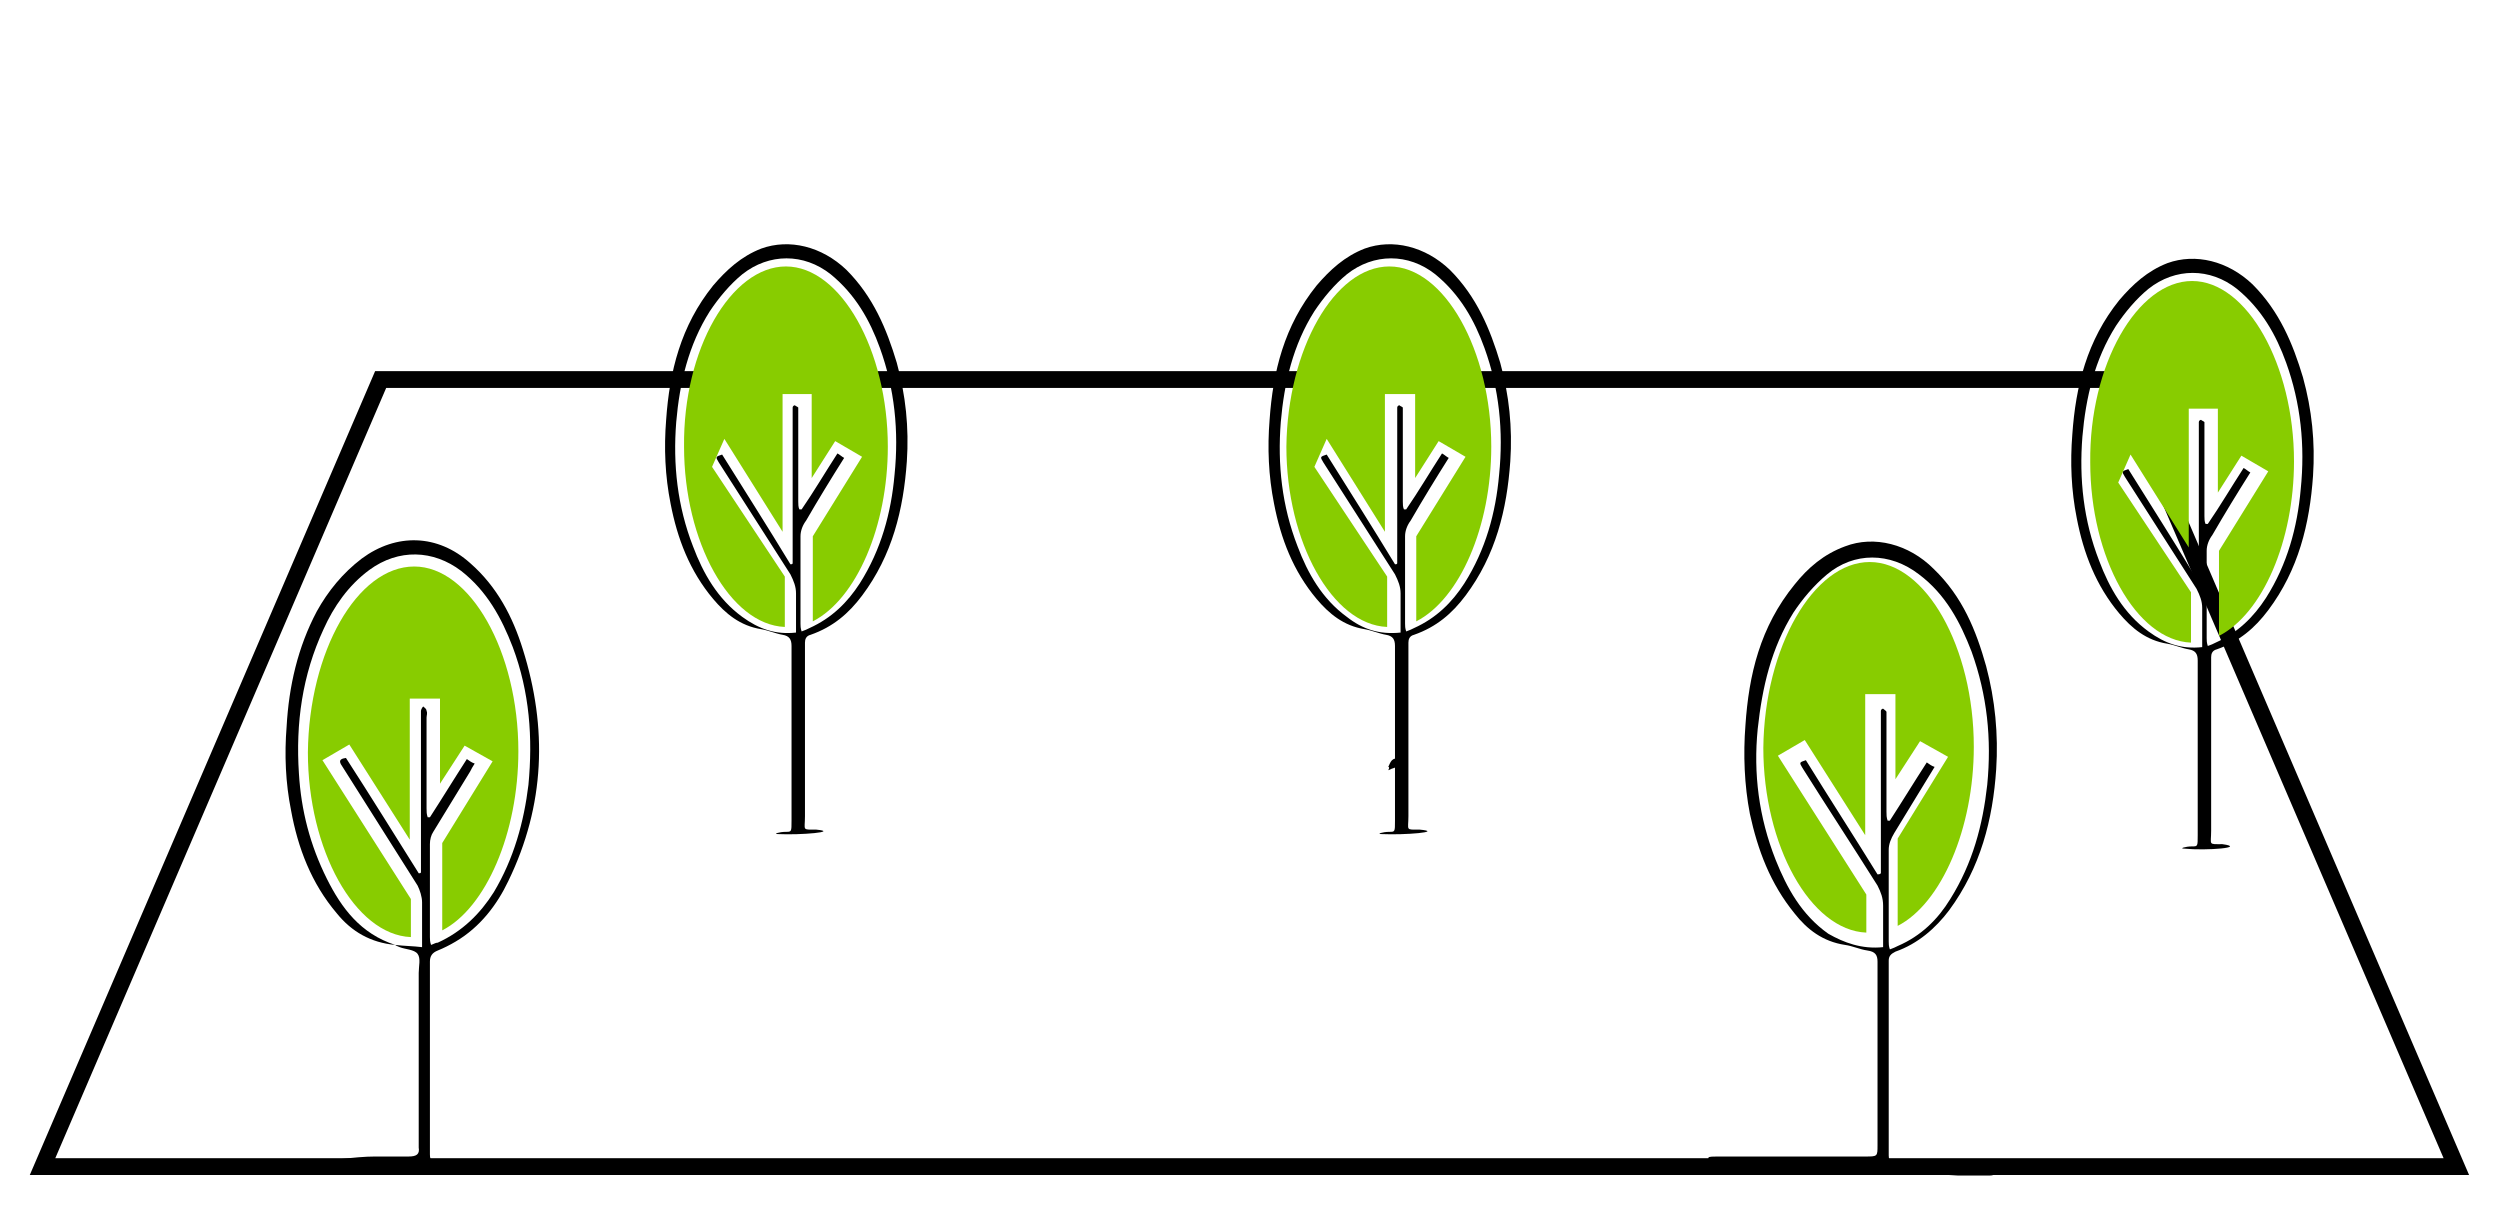
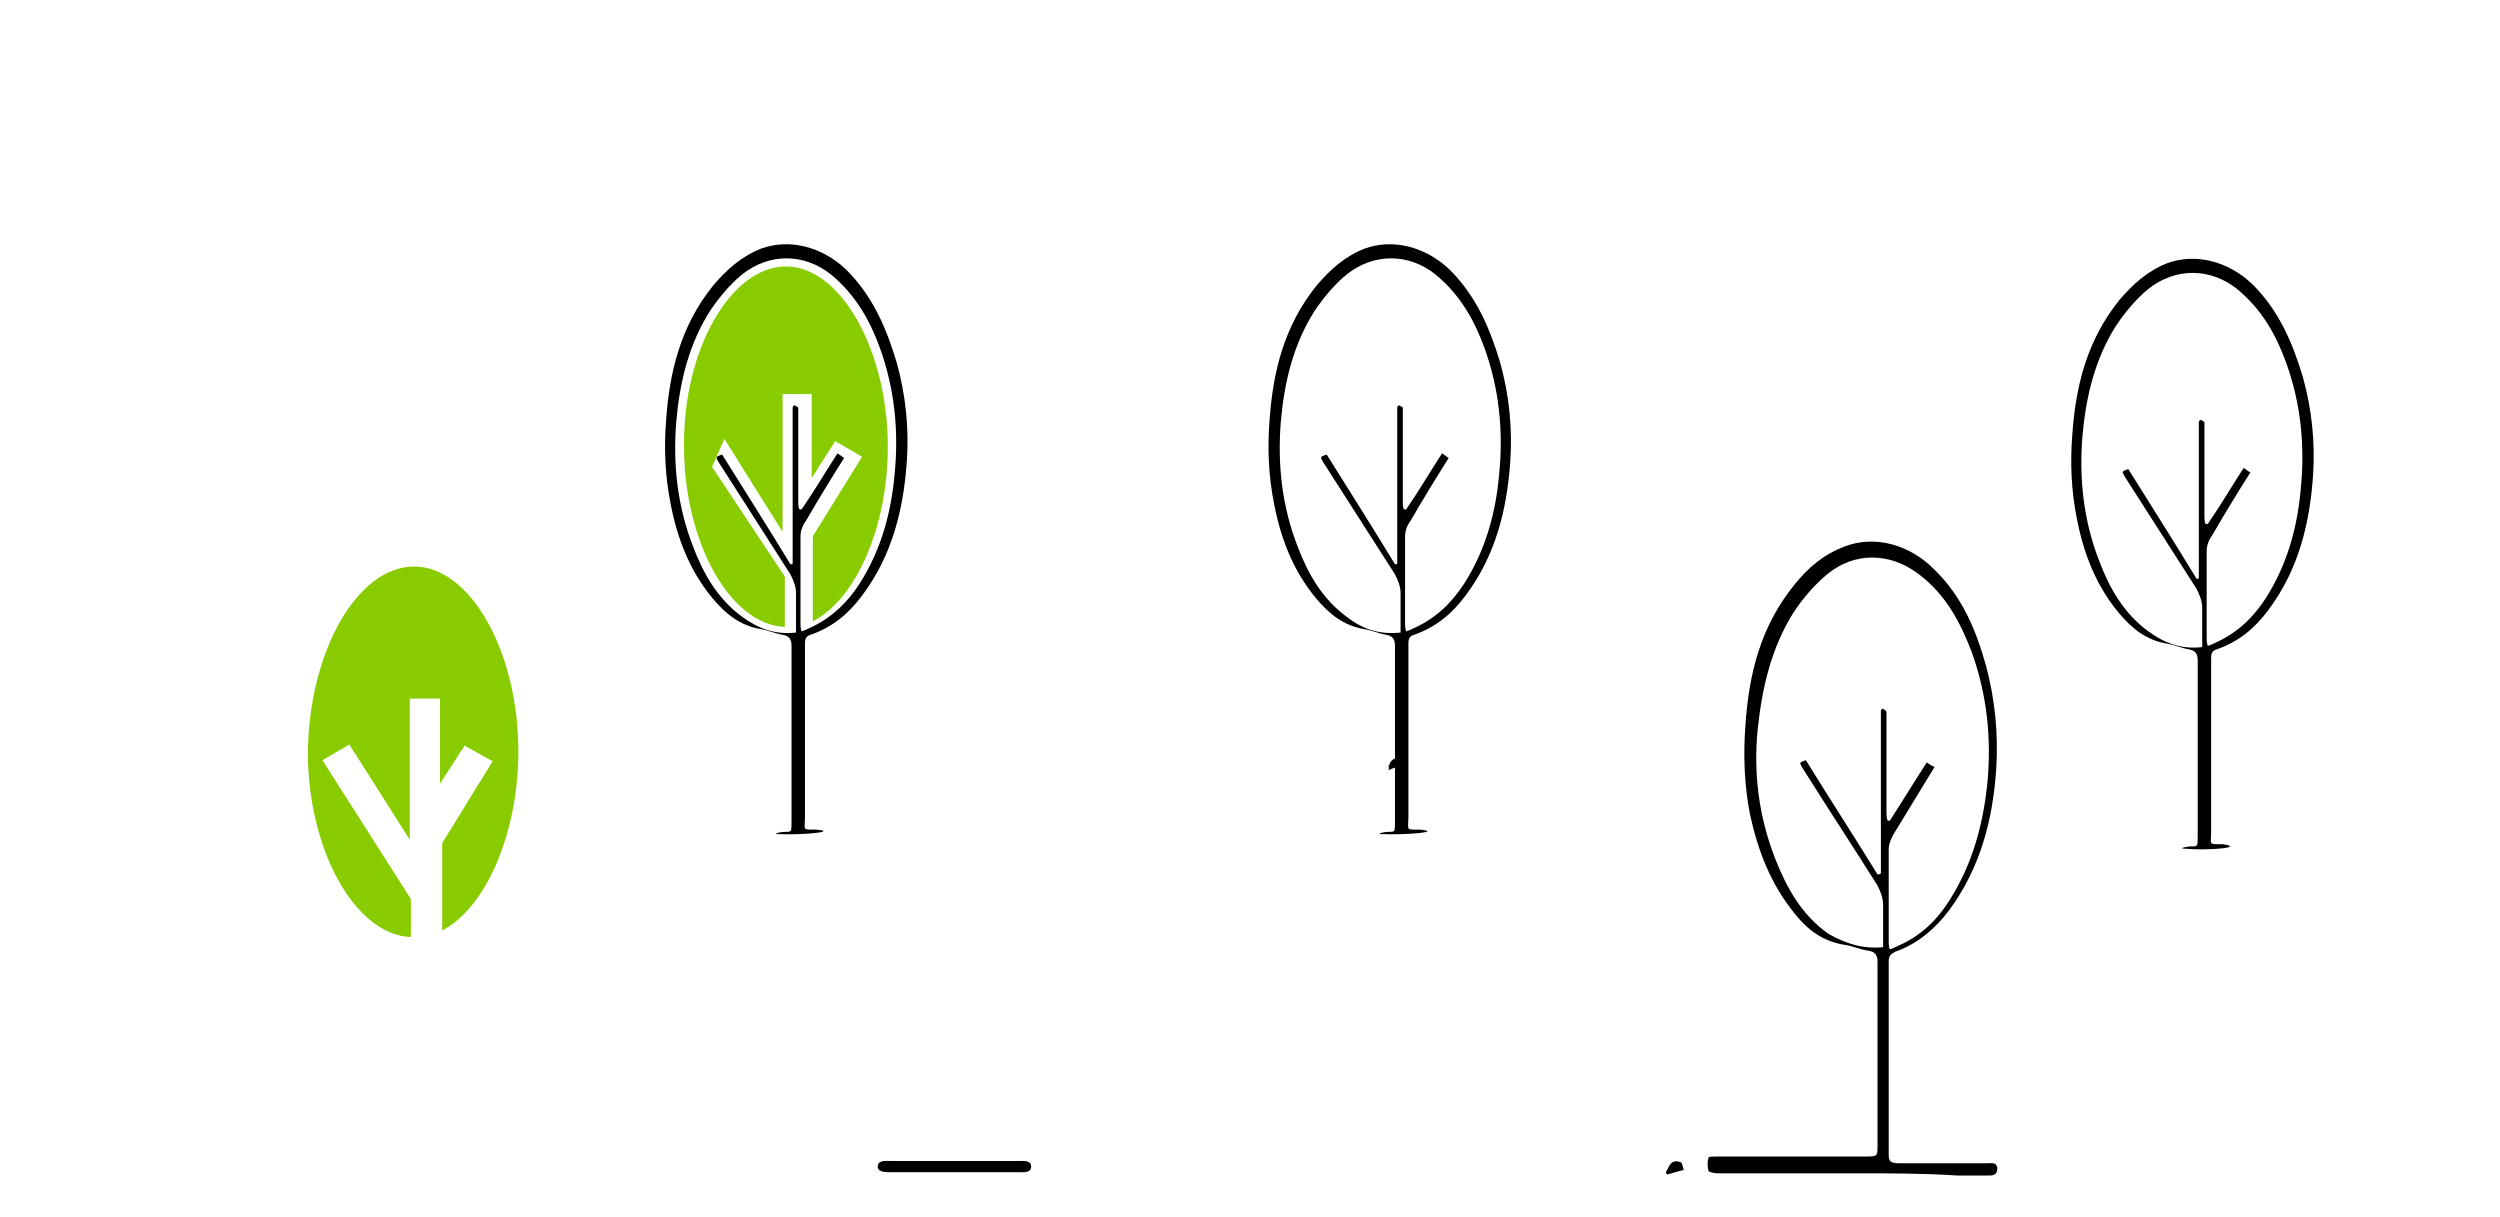
<svg xmlns="http://www.w3.org/2000/svg" enable-background="new -116.7 367.1 223.3 108.7" viewBox="-116.7 367.1 223.3 108.7">
-   <path d="m-81.4 451.5c-2.2-.2-3.9-1.2-5.2-2.8-2.3-2.7-3.5-5.9-4.1-9.2-.5-2.5-.6-5-.4-7.5.2-3.6 1-7.1 2.7-10.3 1-1.8 2.3-3.4 4-4.7 3.1-2.3 6.8-2.2 9.7.4 2.4 2.1 3.8 4.8 4.7 7.7 2.2 7 2 13.9-1.3 20.7-1 2.1-2.5 4.1-4.7 5.4-.5.3-1.1.6-1.6.8s-.7.5-.7 1v15.6 1.6c0 .6.2.7.8.7h7c3 0 5.9-.1 8.9 0 2.3.1 4.5-.1 6.8 0s4.6 0 6.9 0h7c1.1 0 1.1 0 1 1.1-.3 0-.5 0-.8 0-17.6 0-35.2 0-52.7 0-1 0 6.7-1.6 10.2-1.6h3c.7 0 1-.2.9-.8 0-5.2 0-10.4 0-15.6 0-.6.2-1.3-.1-1.7s-1.1-.4-1.6-.6c-.2-.1-.3-.1-.4-.2.8.1 1.6.1 2.4.2 0-1.4 0-2.7 0-4 0-.5-.2-1.1-.4-1.5-2.2-3.5-4.5-7.1-6.7-10.6-.2-.3-.5-.7.3-.8 2.2 3.4 4.3 6.8 6.5 10.3.1 0 .2 0 .2-.1 0-.3 0-.5 0-.8 0-4.4 0-8.8 0-13.1 0-.2 0-.3 0-.5 0-.1.1-.3.2-.4.1.1.3.2.3.4.1.2 0 .4 0 .6v8.1c0 .3 0 .5.1.8h.2c1.1-1.7 2.2-3.5 3.3-5.2.3.2.4.3.7.4-.2.3-.3.5-.4.7-1.1 1.8-2.2 3.6-3.3 5.4-.2.3-.3.7-.3 1.1v8.3c0 .2 0 .4.1.7.3-.1.4-.2.6-.2 2.2-1 3.8-2.6 5-4.5 1.8-3 2.7-6.3 3.1-9.6.4-4.2.1-8.3-1.4-12.3-1-2.6-2.3-5-4.6-6.8-2.5-1.9-5.6-2-8.2-.1-1.9 1.4-3.2 3.3-4.1 5.3-1.9 4.1-2.5 8.4-2.2 12.9.2 3.3 1 6.4 2.5 9.4 1.3 2.6 3 4.9 6.1 5.9z" />
  <path d="m48.9 471.9c-4.1 0-8.1 0-12.2 0-.3 0-.7-.1-.8-.2-.1-.4-.1-.8 0-1.2 0-.1.5-.1.8-.1h13.2c1.1 0 1.1 0 1.1-1 0-5.5 0-10.9 0-16.4 0-.6-.2-.9-.9-1s-1.3-.4-2-.5c-2-.3-3.4-1.4-4.5-2.8-2.2-2.7-3.3-5.7-4-8.9-.5-2.6-.6-5.3-.4-7.9.3-4.5 1.3-8.8 4.4-12.6 1.2-1.5 2.6-2.7 4.5-3.4 2.6-1 5.7-.2 7.9 2 2.6 2.5 3.8 5.5 4.7 8.7.8 3 1.1 6.1.9 9.2-.3 4.5-1.4 8.8-4.2 12.6-1.2 1.6-2.8 3-4.8 3.7-.4.2-.6.4-.6.8v17.4c0 .6.3.7.9.7h8c.3 0 .7-.1.8.4 0 .4-.1.7-.7.7-.9 0-1.8 0-2.8 0-3-.2-6.1-.2-9.3-.2zm2.6-20.2c0-1.3 0-2.5 0-3.7 0-.7-.2-1.2-.5-1.8-2.2-3.5-4.5-7-6.7-10.5-.3-.5-.3-.5.3-.7 2.1 3.4 4.3 6.8 6.4 10.2.1 0 .2 0 .3-.1 0-.3 0-.5 0-.8 0-4.4 0-8.8 0-13.1 0-.2 0-.4 0-.6 0-.1.1-.2.2-.2.1.1.3.2.3.3v.6 8.3c0 .3 0 .5.1.8h.2c1.1-1.7 2.2-3.5 3.3-5.2.3.2.4.3.7.4-1.2 2-2.4 3.9-3.6 5.9-.3.5-.5 1-.5 1.5v8.2c0 .2 0 .4.1.7.3-.1.5-.2.7-.3 2.1-.9 3.6-2.4 4.7-4.2 2-3.2 2.9-6.6 3.3-10.2.4-4.1 0-8-1.4-11.9-1-2.6-2.3-5.1-4.7-6.9-2.6-2-5.8-2-8.2 0-1.2 1-2.2 2.2-3 3.4-2 3.2-2.8 6.7-3.2 10.4-.4 4 .1 7.9 1.6 11.7 1 2.5 2.3 4.9 4.7 6.6 1.4.8 3 1.4 4.9 1.2z" />
  <path d="m-31.5 471.8c-1.9 0-3.8 0-5.6 0-.5 0-1.2 0-1.2-.5 0-.6.7-.5 1.2-.5h11.3c.5 0 1.2-.1 1.2.5s-.7.5-1.2.5c-1.9 0-3.8 0-5.7 0z" />
  <path d="m32.1 471.8c.3-.5.4-1.2 1.3-.9.2.1.2.5.3.7-.5.1-1 .3-1.5.4 0 0-.1-.1-.1-.2z" />
  <path d="m-79.7 417.7c5 0 9.3 7.6 9.3 16.5 0 7.3-2.9 14-6.8 16v-7.8l4.5-7.3-2.5-1.4-2.2 3.4v-7.6h-2.7v12.6l-5.4-8.5-2.4 1.4 7.9 12.4v3.4c-5-.2-9.2-7.8-9.2-16.5.1-9 4.4-16.6 9.5-16.6z" fill="#8c0" />
-   <path d="m50.3 417.3c5 0 9.3 7.6 9.3 16.5 0 7.3-2.9 14-6.8 16v-7.8l4.5-7.3-2.5-1.4-2.2 3.4v-7.6h-2.7v12.6l-5.4-8.5-2.4 1.4 7.9 12.4v3.4c-5-.2-9.2-7.8-9.2-16.5.1-9 4.5-16.6 9.5-16.6z" fill="#8c0" />
-   <path d="m102.7 471.3h-215.6l30.2-70.3h155.2z" fill="none" stroke="#000" stroke-miterlimit="10" stroke-width="1.5" />
  <path d="m-47.2 441.6c-.5 0 .1-.2.7-.2.5 0 .5 0 .5-1 0-5.2 0-10.4 0-15.6 0-.6-.2-.9-.8-1s-1.3-.4-1.9-.5c-1.9-.3-3.2-1.4-4.3-2.7-2.1-2.5-3.2-5.4-3.8-8.5-.5-2.5-.6-5-.4-7.5.3-4.3 1.3-8.4 4.2-12 1.2-1.4 2.5-2.6 4.3-3.3 2.5-.9 5.4-.2 7.6 1.9 2.4 2.4 3.6 5.3 4.5 8.3.8 2.9 1.1 5.8.9 8.8-.3 4.3-1.3 8.4-4 12-1.2 1.6-2.6 2.8-4.6 3.5-.4.1-.5.4-.5.7v15.5c0 1.3-.3 1.2 1 1.2 2.1.2-1.4.5-3.4.4zm1.6-18c0-1.2 0-2.4 0-3.5 0-.6-.2-1.1-.5-1.7-2.1-3.3-4.3-6.7-6.4-10-.3-.5-.3-.5.3-.7 2 3.2 4.1 6.5 6.1 9.8.1 0 .2 0 .2-.1 0-.3 0-.5 0-.8 0-4.2 0-8.3 0-12.5 0-.2 0-.4 0-.6 0-.1.1-.2.2-.2.1.1.2.1.3.2v.5 7.9c0 .2 0 .5.1.7h.2c1.1-1.6 2.1-3.3 3.2-5 .2.1.4.3.6.4-1.2 1.9-2.3 3.7-3.4 5.6-.3.4-.5.9-.5 1.4v7.8c0 .2 0 .4.1.7.3-.1.5-.2.7-.3 2-.9 3.4-2.3 4.5-4 1.9-3 2.8-6.3 3.1-9.7.4-3.9 0-7.7-1.3-11.3-.9-2.5-2.2-4.8-4.4-6.6-2.4-1.9-5.5-1.9-7.9 0-1.1.9-2.1 2.1-2.9 3.3-1.9 3-2.7 6.4-3 9.9-.3 3.8.1 7.5 1.5 11.1.9 2.4 2.2 4.7 4.4 6.3 1.5 1.1 3 1.6 4.8 1.4z" />
  <path d="m7.3 435.6c.2-.4.3-.9 1-.7.1 0 .2.4.2.6-.4.1-.8.2-1.2.4.1-.2.1-.3 0-.3z" />
  <path d="m-46.5 390.9c4.9 0 9.1 7.5 9.1 16.1 0 7.1-2.8 13.6-6.7 15.6v-7.6l4.4-7.1-2.4-1.4-2.1 3.3v-7.5h-2.6v12.3l-5.2-8.3-1.1 2.5 6.5 9.8v4.5c-4.9-.2-9-7.6-9-16.1-.1-8.7 4.2-16.1 9.1-16.1z" fill="#8c0" />
  <path d="m6.7 441.6c-.5 0 .1-.2.7-.2.5 0 .5 0 .5-1 0-5.2 0-10.4 0-15.6 0-.6-.2-.9-.8-1s-1.3-.4-1.9-.5c-1.9-.3-3.2-1.4-4.3-2.7-2.1-2.5-3.2-5.4-3.8-8.5-.5-2.5-.6-5-.4-7.5.3-4.3 1.3-8.4 4.2-12 1.2-1.4 2.5-2.6 4.3-3.3 2.5-.9 5.4-.2 7.6 1.9 2.4 2.4 3.6 5.3 4.5 8.3.8 2.9 1.1 5.8.9 8.8-.3 4.3-1.3 8.4-4 12-1.2 1.6-2.6 2.8-4.6 3.5-.4.1-.5.4-.5.7v15.5c0 1.3-.3 1.2 1 1.2 2.2.2-1.3.5-3.4.4zm1.7-18c0-1.2 0-2.4 0-3.5 0-.6-.2-1.1-.5-1.7-2.1-3.3-4.3-6.7-6.4-10-.3-.5-.3-.5.3-.7 2 3.2 4.1 6.5 6.1 9.8.1 0 .2 0 .2-.1 0-.3 0-.5 0-.8 0-4.2 0-8.3 0-12.5 0-.2 0-.4 0-.6 0-.1.1-.2.2-.2.1.1.2.1.3.2v.5 7.9c0 .2 0 .5.1.7h.2c1.1-1.6 2.1-3.3 3.2-5 .2.1.4.3.6.4-1.2 1.9-2.3 3.7-3.4 5.6-.3.4-.5.9-.5 1.4v7.8c0 .2 0 .4.1.7.3-.1.5-.2.7-.3 2-.9 3.4-2.3 4.5-4 1.9-3 2.8-6.3 3.1-9.7.4-3.9 0-7.7-1.3-11.3-.9-2.5-2.2-4.8-4.4-6.6-2.4-1.9-5.5-1.9-7.9 0-1.1.9-2.1 2.1-2.9 3.3-1.9 3-2.7 6.4-3 9.9-.3 3.8.1 7.5 1.5 11.1.9 2.4 2.2 4.7 4.4 6.3 1.4 1.1 2.9 1.6 4.8 1.4z" />
-   <path d="m7.4 390.9c4.9 0 9.1 7.5 9.1 16.1 0 7.1-2.8 13.6-6.7 15.6v-7.6l4.4-7.1-2.4-1.4-2.1 3.3v-7.5h-2.7v12.3l-5.2-8.3-1.1 2.5 6.5 9.8v4.5c-4.9-.2-9-7.6-9-16.1.1-8.7 4.3-16.1 9.2-16.1z" fill="#8c0" />
  <path d="m78.4 442.9c-.5 0 .1-.2.7-.2.5 0 .5 0 .5-1 0-5.2 0-10.4 0-15.6 0-.6-.2-.9-.8-1s-1.3-.4-1.9-.5c-1.9-.3-3.2-1.4-4.3-2.7-2.1-2.5-3.2-5.4-3.8-8.5-.5-2.5-.6-5-.4-7.5.3-4.3 1.3-8.4 4.2-12 1.2-1.4 2.5-2.6 4.3-3.3 2.5-.9 5.4-.2 7.6 1.9 2.4 2.4 3.6 5.3 4.5 8.3.8 2.9 1.1 5.8.9 8.8-.3 4.3-1.3 8.4-4 12-1.2 1.6-2.6 2.8-4.6 3.5-.4.1-.5.4-.5.7v15.5c0 1.3-.3 1.2 1 1.2 2.2.3-1.4.6-3.4.4zm1.6-18c0-1.2 0-2.4 0-3.5 0-.6-.2-1.1-.5-1.7-2.1-3.3-4.3-6.7-6.4-10-.3-.5-.3-.5.3-.7 2 3.2 4.1 6.5 6.1 9.8.1 0 .2 0 .2-.1 0-.3 0-.5 0-.8 0-4.2 0-8.3 0-12.5 0-.2 0-.4 0-.6 0-.1.1-.2.2-.2.1.1.2.1.3.2v.5 7.9c0 .2 0 .5.1.7h.2c1.1-1.6 2.1-3.3 3.2-5 .2.1.4.3.6.4-1.2 1.9-2.3 3.7-3.4 5.6-.3.4-.5.9-.5 1.4v7.8c0 .2 0 .4.1.7.3-.1.5-.2.7-.3 2-.9 3.4-2.3 4.5-4 1.9-3 2.8-6.3 3.1-9.7.4-3.9 0-7.7-1.3-11.3-.9-2.5-2.2-4.8-4.4-6.6-2.4-1.9-5.5-1.9-7.9 0-1.1.9-2.1 2.1-2.9 3.3-1.9 3-2.7 6.4-3 9.9-.3 3.8.1 7.5 1.5 11.1.9 2.4 2.2 4.7 4.4 6.3 1.5 1.1 3 1.6 4.8 1.4z" />
-   <path d="m79.1 392.2c4.9 0 9.1 7.5 9.1 16.1 0 7.1-2.8 13.6-6.7 15.6v-7.6l4.4-7.1-2.4-1.4-2.1 3.3v-7.5h-2.6v12.4l-5.2-8.3-1.1 2.5 6.5 9.8v4.5c-4.9-.2-9-7.6-9-16.1-.1-8.7 4.2-16.2 9.1-16.2z" fill="#8c0" />
</svg>